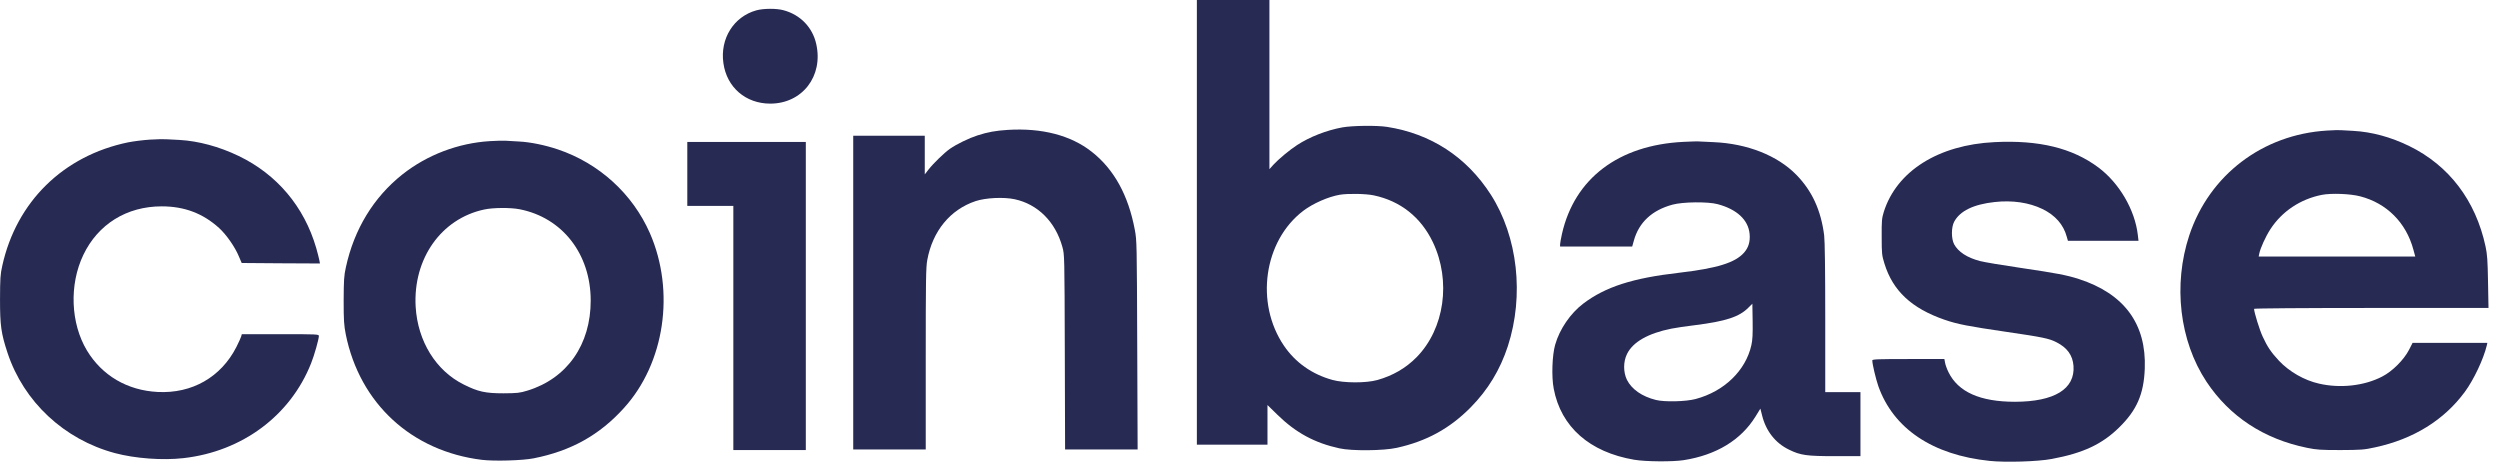
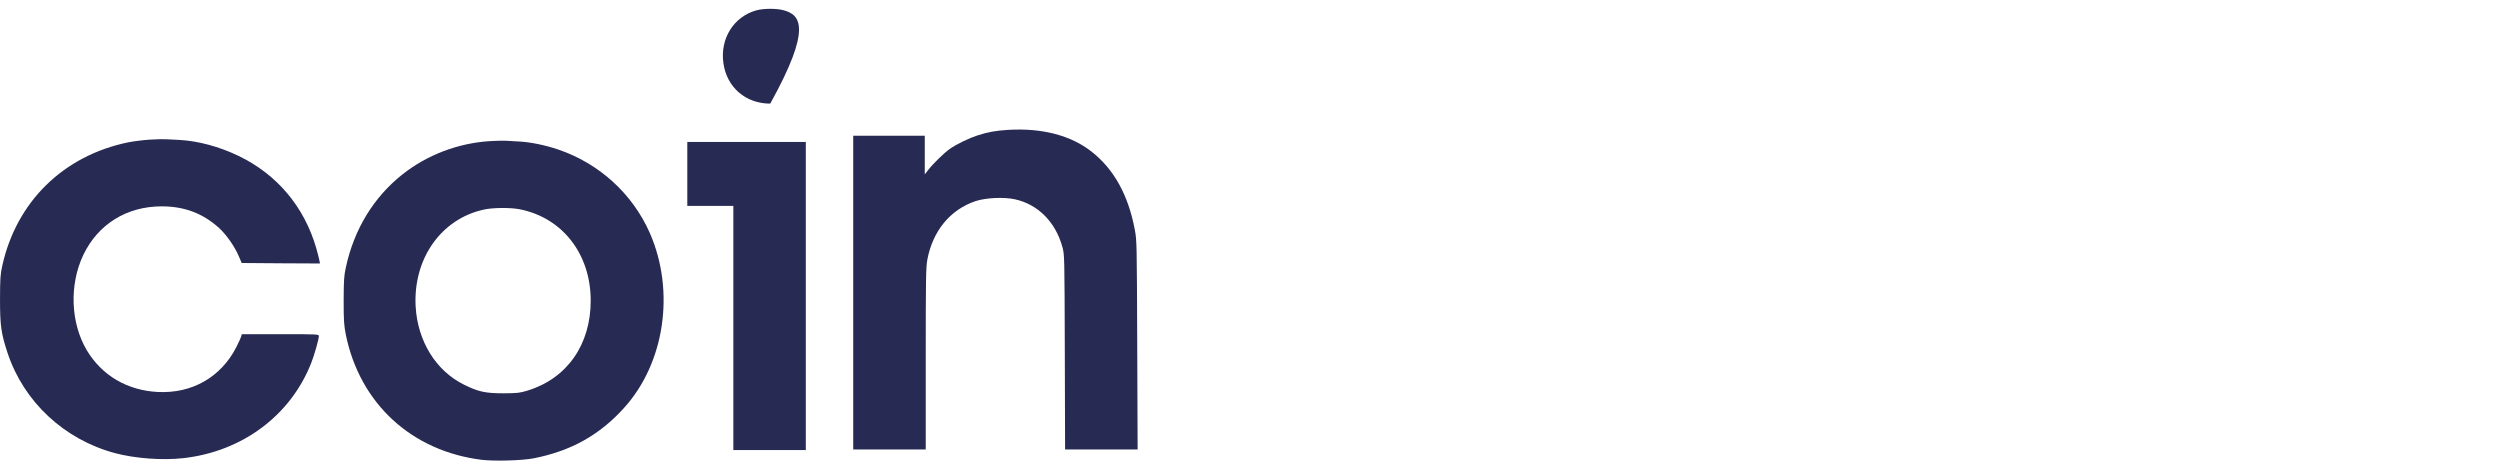
<svg xmlns="http://www.w3.org/2000/svg" width="142" height="27" viewBox="0 0 142 27" fill="none">
-   <path d="M67.982 12.627V25.258H69.988H71.993V24.135V23.006L72.559 23.559C73.598 24.576 74.67 25.158 76.076 25.465C76.774 25.622 78.582 25.605 79.335 25.437C81.028 25.063 82.346 24.342 83.539 23.134C84.517 22.14 85.204 21.011 85.644 19.669C86.583 16.78 86.21 13.443 84.676 11.051C83.303 8.916 81.275 7.592 78.78 7.206C78.203 7.117 76.829 7.133 76.252 7.234C75.362 7.396 74.395 7.77 73.675 8.24C73.257 8.508 72.609 9.05 72.334 9.352L72.103 9.609V4.803V-0.004H70.043H67.982V12.627ZM78.027 11.096C79.544 11.414 80.709 12.337 81.39 13.762C82.434 15.958 82.05 18.674 80.462 20.29C79.852 20.91 79.11 21.34 78.231 21.586C77.588 21.765 76.335 21.76 75.686 21.581C74.527 21.262 73.576 20.591 72.928 19.636C71.279 17.21 71.785 13.678 74.027 11.973C74.571 11.56 75.444 11.174 76.098 11.062C76.566 10.984 77.577 11.001 78.027 11.096Z" fill="#272A53" />
-   <path d="M42.966 0.586C41.676 0.941 40.888 2.198 41.09 3.591C41.282 4.962 42.358 5.886 43.749 5.886C45.568 5.886 46.774 4.326 46.363 2.502C46.154 1.555 45.456 0.832 44.498 0.58C44.098 0.471 43.366 0.477 42.966 0.586Z" fill="#272A53" />
+   <path d="M42.966 0.586C41.676 0.941 40.888 2.198 41.09 3.591C41.282 4.962 42.358 5.886 43.749 5.886C46.154 1.555 45.456 0.832 44.498 0.58C44.098 0.471 43.366 0.477 42.966 0.586Z" fill="#272A53" />
  <path d="M8.511 7.931C8.141 7.953 7.587 8.025 7.279 8.085C3.601 8.844 0.936 11.451 0.13 15.092C0.018 15.587 0.006 15.818 0.001 17.001C0.001 18.486 0.062 18.931 0.426 20.037C1.344 22.814 3.634 24.959 6.523 25.735C7.676 26.043 9.238 26.158 10.431 26.021C13.762 25.641 16.494 23.606 17.67 20.636C17.849 20.196 18.112 19.261 18.112 19.085C18.112 18.986 18.034 18.981 15.923 18.981H13.734L13.701 19.107C13.684 19.173 13.561 19.443 13.426 19.712C12.553 21.423 10.907 22.363 8.959 22.264C7.234 22.176 5.801 21.335 4.939 19.91C4.009 18.359 3.925 16.176 4.732 14.482C5.566 12.733 7.201 11.721 9.182 11.721C10.476 11.721 11.523 12.117 12.447 12.953C12.861 13.332 13.348 14.031 13.566 14.559L13.729 14.938L15.951 14.955L18.174 14.966L18.135 14.762C18.112 14.647 18.034 14.344 17.961 14.086C17.278 11.737 15.727 9.9 13.549 8.855C12.452 8.327 11.265 8.008 10.19 7.948C9.916 7.937 9.574 7.915 9.434 7.909C9.294 7.898 8.88 7.909 8.511 7.931Z" fill="#272A53" />
  <path d="M27.829 8.016C26.025 8.126 24.26 8.797 22.855 9.909C21.22 11.207 20.116 13.018 19.646 15.18C19.537 15.67 19.526 15.907 19.52 17.062C19.52 18.218 19.537 18.46 19.64 18.994C20.433 22.918 23.38 25.631 27.381 26.12C28.075 26.203 29.693 26.159 30.316 26.032C32.432 25.614 34.055 24.712 35.444 23.171C37.756 20.623 38.357 16.551 36.914 13.243C35.93 11.004 34.022 9.27 31.677 8.483C30.95 8.241 30.136 8.071 29.485 8.038C29.207 8.021 28.868 7.999 28.731 7.994C28.594 7.983 28.19 7.994 27.829 8.016ZM29.507 11.884C31.934 12.357 33.547 14.415 33.552 17.062C33.558 19.577 32.208 21.498 29.961 22.186C29.513 22.323 29.387 22.334 28.594 22.34C27.561 22.34 27.151 22.246 26.348 21.845C24.757 21.058 23.724 19.379 23.609 17.42C23.456 14.696 25.058 12.423 27.501 11.901C27.993 11.791 28.993 11.785 29.507 11.884Z" fill="#272A53" />
  <path d="M57.251 7.377C56.553 7.422 56.108 7.501 55.521 7.691C55.037 7.848 54.34 8.184 53.955 8.453C53.642 8.672 53.016 9.277 52.741 9.63L52.527 9.905V8.806V7.708H50.495H48.463V16.62V25.531H50.522H52.582V20.38C52.582 15.913 52.593 15.168 52.67 14.764C52.972 13.122 53.972 11.906 55.411 11.424C55.988 11.233 57.009 11.183 57.635 11.317C58.943 11.598 59.948 12.595 60.343 14.025C60.464 14.462 60.464 14.484 60.481 19.994L60.497 25.531H62.557H64.617L64.595 19.601C64.573 13.828 64.573 13.66 64.457 13.049C64.089 11.088 63.276 9.614 62.013 8.622C60.827 7.686 59.184 7.26 57.251 7.377Z" fill="#272A53" />
-   <path d="M95.616 8.058C91.931 8.239 89.43 10.141 88.719 13.288C88.663 13.547 88.613 13.812 88.613 13.878V14.005H90.659H92.709L92.804 13.663C93.093 12.627 93.837 11.938 94.999 11.624C95.577 11.464 97.016 11.447 97.561 11.596C98.661 11.888 99.306 12.495 99.378 13.288C99.417 13.724 99.317 14.06 99.061 14.352C98.55 14.925 97.538 15.239 95.366 15.493C92.731 15.796 91.192 16.292 89.936 17.24C89.208 17.791 88.591 18.684 88.336 19.572C88.163 20.162 88.119 21.396 88.252 22.08C88.663 24.251 90.292 25.684 92.826 26.114C93.482 26.224 95.01 26.235 95.638 26.136C97.489 25.844 98.883 24.995 99.711 23.662L99.989 23.21L100.084 23.584C100.3 24.477 100.84 25.166 101.618 25.541C102.268 25.861 102.607 25.91 104.246 25.91H105.674V24.091V22.273H104.674H103.674V18.067C103.674 15.344 103.652 13.691 103.613 13.371C103.435 11.954 102.929 10.847 102.04 9.937C100.967 8.835 99.25 8.157 97.338 8.074C96.988 8.058 96.627 8.041 96.533 8.036C96.444 8.024 96.027 8.036 95.616 8.058ZM99.478 19.605C99.156 21.049 97.933 22.234 96.31 22.664C95.76 22.813 94.543 22.84 94.06 22.719C93.265 22.521 92.681 22.113 92.409 21.573C92.198 21.132 92.198 20.542 92.415 20.106C92.748 19.423 93.615 18.932 94.932 18.668C95.171 18.618 95.777 18.53 96.277 18.469C98.033 18.249 98.8 17.995 99.317 17.466L99.534 17.251L99.55 18.232C99.561 18.971 99.545 19.313 99.478 19.605Z" fill="#272A53" />
-   <path d="M113.288 8.073C110.101 8.227 107.736 9.719 107.003 12.025C106.886 12.4 106.875 12.537 106.88 13.457C106.88 14.409 106.892 14.508 107.036 14.971C107.513 16.518 108.574 17.509 110.44 18.158C111.195 18.417 111.767 18.527 113.977 18.852C116.015 19.149 116.387 19.226 116.798 19.435C117.414 19.744 117.73 20.179 117.775 20.784C117.869 22.094 116.692 22.816 114.454 22.821C112.472 22.821 111.223 22.265 110.673 21.137C110.584 20.955 110.495 20.713 110.479 20.597L110.44 20.393H108.396C106.686 20.393 106.347 20.404 106.347 20.47C106.347 20.685 106.542 21.5 106.686 21.924C107.541 24.346 109.768 25.843 113.011 26.179C113.916 26.273 115.759 26.218 116.537 26.069C118.319 25.739 119.402 25.232 120.373 24.274C121.367 23.3 121.767 22.392 121.823 20.944C121.923 18.406 120.662 16.688 118.086 15.851C117.392 15.626 116.831 15.521 114.787 15.218C113.732 15.064 112.689 14.888 112.466 14.828C111.728 14.635 111.228 14.305 110.995 13.875C110.828 13.556 110.828 12.917 110.995 12.598C111.323 11.981 112.094 11.607 113.299 11.475C114.299 11.365 115.248 11.502 116.009 11.871C116.736 12.223 117.208 12.758 117.392 13.446L117.458 13.677H119.463H121.467L121.428 13.341C121.262 11.915 120.373 10.396 119.185 9.509C117.708 8.408 115.82 7.946 113.288 8.073Z" fill="#272A53" />
-   <path d="M132.176 7.416C128.517 7.637 125.49 9.939 124.35 13.371C123.423 16.181 123.794 19.36 125.327 21.679C126.635 23.651 128.582 24.935 131.041 25.436C131.581 25.547 131.81 25.563 132.939 25.563C134.117 25.558 134.275 25.547 134.907 25.409C137.083 24.941 138.828 23.861 140.011 22.247C140.513 21.563 141.064 20.395 141.249 19.624L141.282 19.476H139.161H137.034L136.832 19.872C136.538 20.44 135.889 21.09 135.311 21.387C134.297 21.916 132.928 22.07 131.717 21.789C130.883 21.602 130.032 21.112 129.444 20.489C129.002 20.015 128.789 19.701 128.522 19.123C128.347 18.754 128.031 17.729 128.031 17.542C128.031 17.514 130.834 17.492 134.689 17.492H141.347L141.32 16.016C141.298 14.782 141.277 14.457 141.178 13.994C140.617 11.388 139.101 9.394 136.838 8.292C135.802 7.785 134.706 7.488 133.659 7.433C133.37 7.416 133.059 7.4 132.966 7.394C132.879 7.383 132.519 7.394 132.176 7.416ZM134.057 11.151C135.567 11.543 136.663 12.639 137.078 14.17L137.187 14.572H132.737H128.293L128.326 14.407C128.386 14.099 128.686 13.438 128.958 13.019C129.618 12.005 130.66 11.311 131.876 11.069C132.41 10.964 133.49 11.003 134.057 11.151Z" fill="#272A53" />
  <path d="M39.039 9.879V11.695H40.346H41.654V18.629V25.563H43.712H45.77V16.813V8.063H42.405H39.039V9.879Z" fill="#272A53" />
</svg>